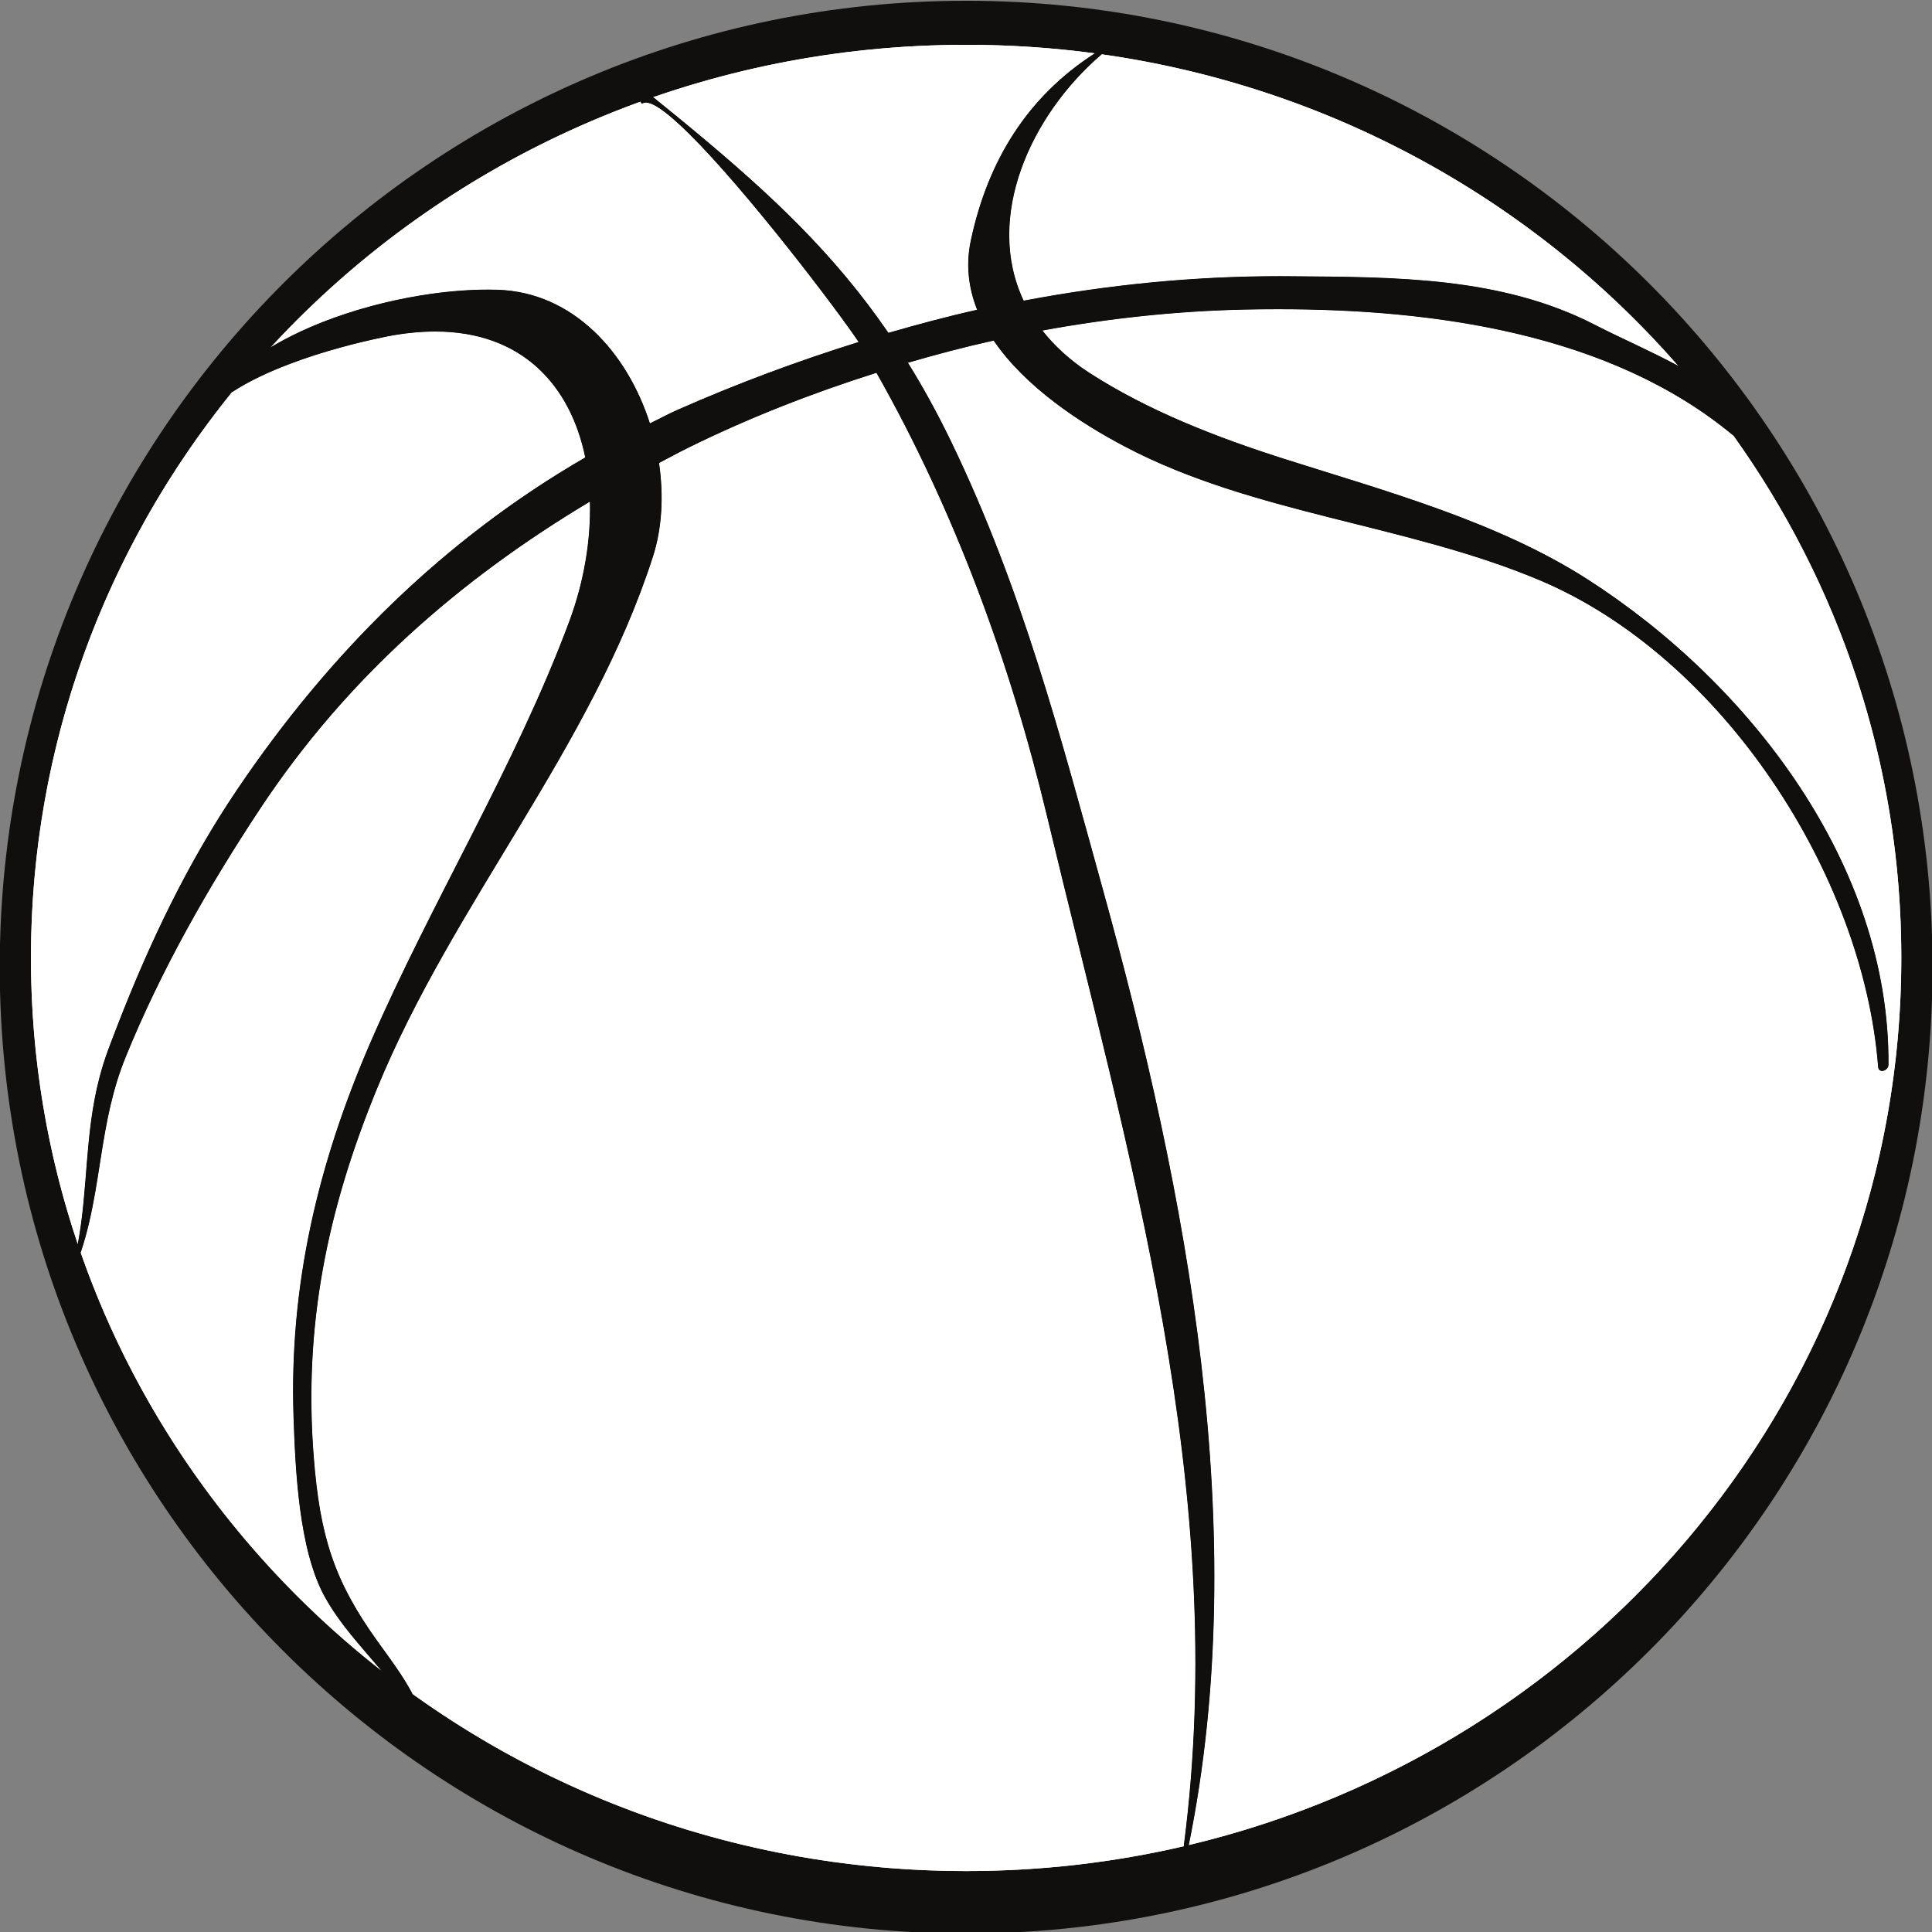
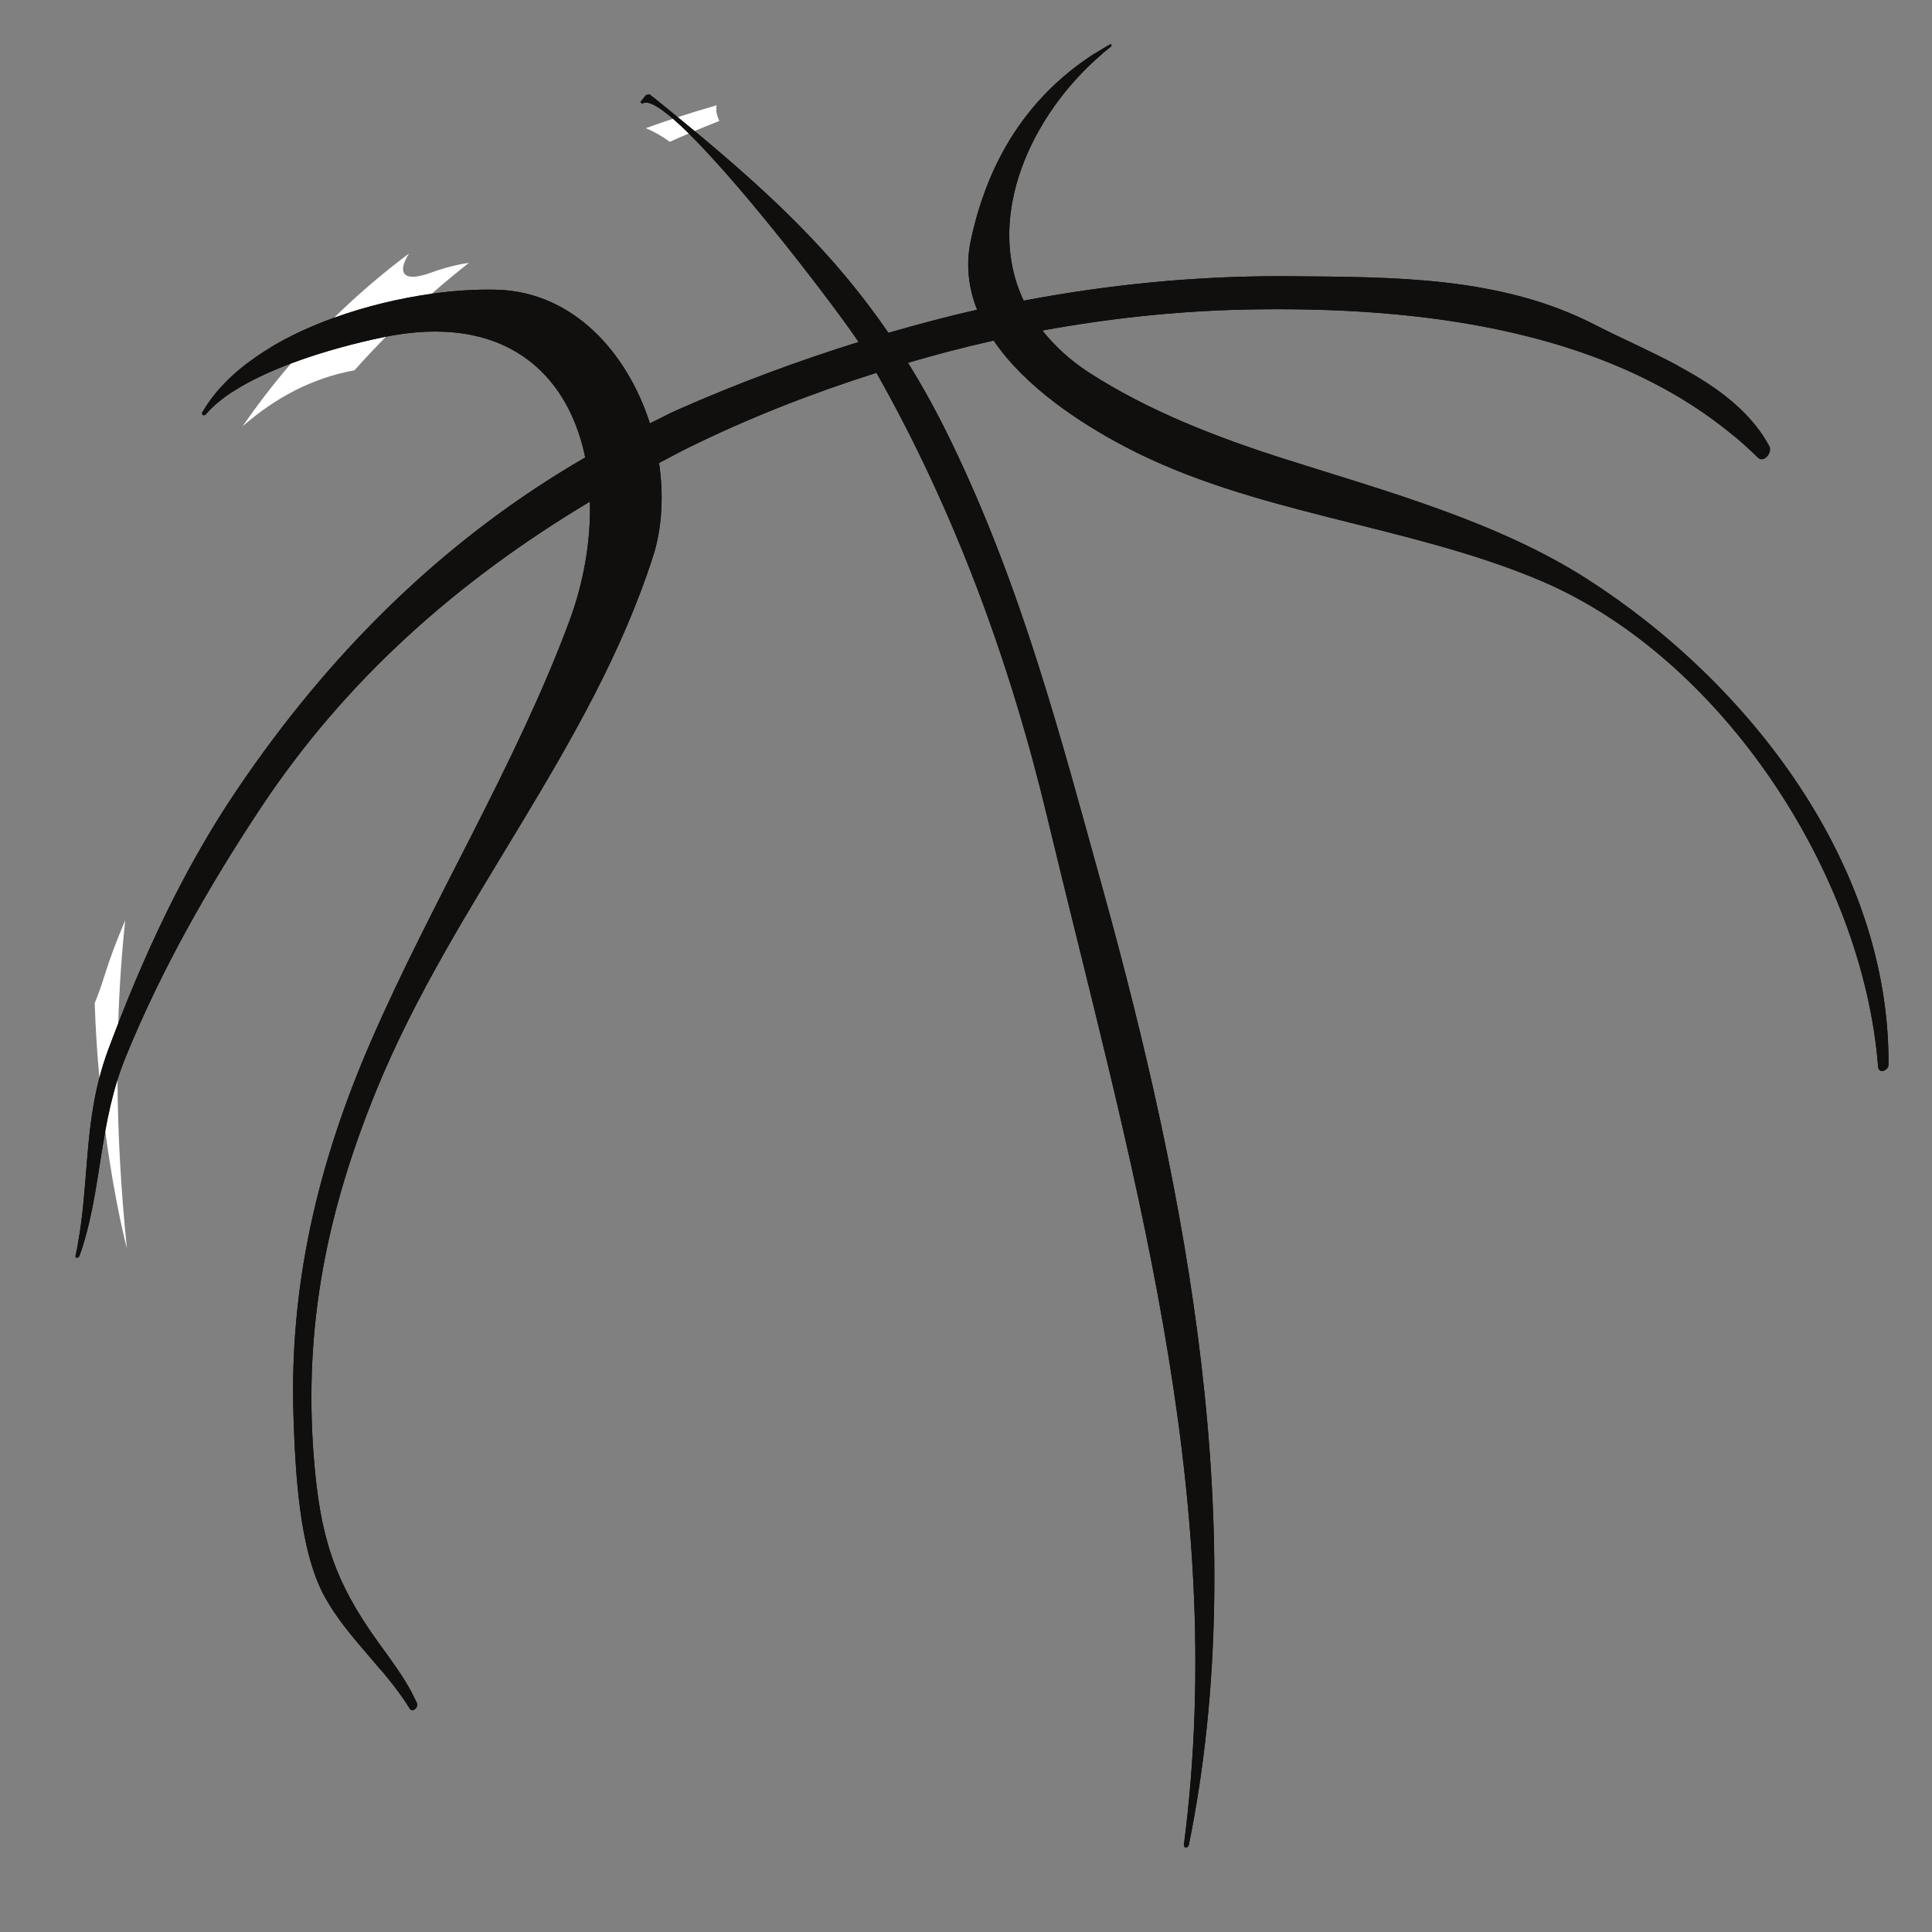
<svg xmlns="http://www.w3.org/2000/svg" fill="#000000" height="111.2" preserveAspectRatio="xMidYMid meet" version="1" viewBox="10.8 11.8 111.2 111.2" width="111.2" zoomAndPan="magnify">
  <rect x="10.8" y="11.8" width="111.2" height="111.2" fill="#808080" stroke="none" />
  <g>
    <g id="change1_1">
-       <path d="M 122.031 67.465 C 122.031 98.184 97.129 123.09 66.41 123.09 C 35.688 123.09 10.785 98.184 10.785 67.465 C 10.785 36.746 35.688 11.844 66.41 11.844 C 97.129 11.844 122.031 36.746 122.031 67.465" fill="#100f0d" />
-     </g>
+       </g>
    <g id="change2_1">
-       <path d="M 120.234 66.934 C 120.234 95.961 96.137 119.492 66.41 119.492 C 36.68 119.492 12.582 95.961 12.582 66.934 C 12.582 37.91 36.68 14.379 66.41 14.379 C 96.137 14.379 120.234 37.91 120.234 66.934" fill="#ffffff" />
-     </g>
+       </g>
    <g id="change3_1">
-       <path d="M 16.25 69.535 C 15.922 59.984 17.301 47.184 24.766 36.336 C 26.641 34.691 28.766 33.562 31.176 33.117 C 31.184 33.117 31.195 33.113 31.203 33.113 C 24.742 40.375 19.523 50.547 18.008 64.77 C 17.531 65.883 17.121 66.965 16.801 68 C 16.605 68.625 16.422 69.133 16.25 69.535 M 34.562 27.73 C 33.875 27.73 33.836 27.199 34.34 26.391 C 38.098 23.57 42.59 21.113 47.965 19.18 C 48.391 19.344 48.859 19.609 49.355 19.961 C 45.641 21.641 41.648 23.902 37.789 26.93 C 37.105 27.027 36.383 27.211 35.613 27.492 C 35.168 27.652 34.82 27.73 34.562 27.73 M 52.203 18.762 C 52.047 18.43 51.984 18.129 52.051 17.867 C 52.051 17.863 52.051 17.859 52.051 17.859 C 56.008 16.719 60.383 15.844 65.223 15.273 C 63.781 15.457 58.625 16.238 52.203 18.762 M 65.223 15.273 C 65.484 15.242 65.625 15.227 65.625 15.227 C 65.492 15.242 65.355 15.258 65.223 15.273" fill="#ffffff" />
-     </g>
+       </g>
    <g id="change1_2">
      <path d="M 102.16 45.133 C 96.996 41.824 90.598 40.078 84.805 38.238 C 80.918 37.004 76.914 35.465 73.484 33.246 C 72.359 32.516 71.488 31.695 70.797 30.824 C 74.602 30.129 78.453 29.711 82.32 29.621 C 92.316 29.398 104.359 30.664 111.969 38.137 C 112.324 38.492 112.84 37.84 112.641 37.473 C 110.691 33.871 106.082 32.289 102.57 30.48 C 97.18 27.711 91.051 27.75 85.137 27.699 C 79.852 27.652 74.734 28.156 69.719 29.105 C 67.355 24.105 70.355 17.918 74.746 14.488 C 74.816 14.438 74.777 14.297 74.684 14.352 C 70.289 16.82 67.742 20.691 66.684 25.602 C 66.371 27.039 66.547 28.387 67.039 29.629 C 65.324 30.012 63.629 30.469 61.934 30.957 C 58.254 25.594 53.879 21.82 48.184 17.219 L 47.98 17.262 C 47.871 17.391 47.766 17.527 47.66 17.66 L 47.758 17.773 C 49.125 16.688 58.461 28.855 60.219 31.484 C 56.715 32.578 53.238 33.867 49.781 35.395 C 49.242 35.633 48.734 35.914 48.207 36.168 C 46.906 32.102 43.805 28.617 39.438 28.477 C 34.176 28.305 25.277 30.59 22.438 35.531 C 22.352 35.684 22.551 35.77 22.648 35.656 C 24.711 33.246 30.027 31.805 32.824 31.219 C 39.773 29.762 43.477 33.234 44.484 38.129 C 36.375 42.82 29.766 49.367 24.445 57.25 C 21.301 61.902 18.977 66.98 17.023 72.227 C 15.492 76.332 16.023 80.125 15.141 84.074 C 15.102 84.254 15.332 84.227 15.379 84.09 C 16.711 80.27 16.445 76.523 18.047 72.609 C 20.086 67.605 22.809 62.828 25.785 58.332 C 30.742 50.844 37.246 45.16 44.754 40.672 C 44.809 42.91 44.41 45.293 43.562 47.57 C 40.484 55.852 35.652 63.664 32.125 71.789 C 29.102 78.762 27.434 85.777 27.695 93.387 C 27.801 96.398 27.996 100.992 29.484 103.695 C 30.797 106.082 32.949 107.828 34.375 110.145 C 34.547 110.418 34.922 110.059 34.801 109.809 C 34.191 108.508 33.391 107.461 32.551 106.297 C 30.012 102.773 29.215 100.191 28.859 95.656 C 28.27 88.121 29.625 81.484 32.488 74.492 C 36.867 63.801 44.832 54.871 48.383 43.836 C 48.914 42.188 49.004 40.312 48.734 38.449 C 49.289 38.16 49.836 37.855 50.402 37.578 C 53.895 35.855 57.531 34.434 61.246 33.258 C 65.758 41.223 68.949 49.953 71.074 58.824 C 75.754 78.363 81.586 97.609 78.941 117.988 C 78.914 118.195 79.184 118.188 79.223 118.008 C 82.898 99.965 79.113 80.477 74.289 63.027 C 71.82 54.105 69.613 45.633 65.562 37.25 C 64.762 35.59 63.93 34.078 63.059 32.68 C 64.691 32.203 66.332 31.77 67.992 31.402 C 69.816 34.086 72.996 36.164 75.52 37.492 C 82.922 41.398 91.73 41.957 99.43 45.203 C 109.93 49.629 118.043 62.152 118.898 73.199 C 118.934 73.625 119.492 73.43 119.496 73.082 C 119.578 61.613 111.516 51.129 102.16 45.133" fill="#100f0d" />
    </g>
    <g id="change4_1">
-       <path d="M 66.41 119.492 C 54.484 119.492 43.469 115.707 34.547 109.301 C 33.977 108.227 33.277 107.305 32.551 106.297 C 30.012 102.773 29.215 100.191 28.859 95.656 C 28.27 88.121 29.625 81.484 32.488 74.492 C 36.867 63.801 44.832 54.871 48.383 43.836 C 48.914 42.188 49.004 40.312 48.734 38.449 C 49.289 38.16 49.836 37.855 50.402 37.578 C 53.895 35.855 57.531 34.434 61.246 33.258 C 65.758 41.223 68.949 49.953 71.074 58.824 C 75.754 78.363 81.586 97.609 78.941 117.988 C 78.938 118.02 78.941 118.039 78.945 118.062 C 74.922 118.996 70.727 119.492 66.41 119.492 M 57.43 36.922 C 54.188 36.922 50.738 39.043 50.301 42.238 C 48.594 54.656 43.676 56.379 38.551 66.938 C 33.426 77.492 25.426 103.148 53.301 112.379 C 57.297 113.703 60.641 114.289 63.43 114.289 C 80.098 114.289 76.973 93.246 74.797 81.902 C 72.258 68.656 65.207 46.199 62.816 40.344 C 61.836 37.945 59.684 36.922 57.43 36.922 M 79.223 117.996 C 82.895 99.957 79.113 80.473 74.289 63.027 C 71.82 54.105 69.613 45.633 65.562 37.25 C 64.762 35.59 63.93 34.078 63.059 32.68 C 64.691 32.203 66.332 31.77 67.992 31.402 C 69.816 34.086 72.996 36.164 75.52 37.492 C 82.922 41.398 91.73 41.957 99.43 45.203 C 109.93 49.629 118.043 62.152 118.898 73.199 C 118.914 73.371 119.012 73.441 119.129 73.441 C 119.297 73.441 119.492 73.289 119.496 73.082 C 119.578 61.613 111.516 51.129 102.16 45.133 C 96.996 41.824 90.598 40.078 84.805 38.238 C 80.918 37.004 76.914 35.465 73.484 33.246 C 72.359 32.516 71.488 31.695 70.797 30.824 C 74.602 30.129 78.453 29.711 82.32 29.621 C 82.992 29.605 83.68 29.598 84.371 29.598 C 93.312 29.598 103.48 30.977 110.562 36.867 C 116.66 45.387 120.234 55.754 120.234 66.934 C 120.234 91.652 102.766 112.383 79.223 117.996 M 69.004 35.391 C 67.707 35.391 68.27 38.812 71.094 45.18 C 76.918 58.32 83.312 96.129 83.371 103.887 C 83.387 106.164 85.309 107.328 88.223 107.328 C 95.23 107.328 107.965 100.613 113.781 86.508 C 122.02 66.531 102.867 48.898 91.312 45.695 C 79.758 42.492 74.594 40.117 71.094 36.723 C 70.172 35.828 69.469 35.391 69.004 35.391 M 83.324 30.527 C 83.094 30.527 82.867 30.527 82.645 30.531 C 74.594 30.66 74.758 32.949 84.258 35.594 C 93.758 38.242 111.355 46.469 115.781 55.852 C 116.609 57.609 117.176 58.352 117.504 58.352 C 118.926 58.352 115.891 44.348 110.676 38.359 C 106.418 33.473 92.695 30.527 83.324 30.527 M 32.742 107.945 C 24.848 101.762 18.777 93.445 15.445 83.895 C 16.227 81.559 16.434 79.246 16.859 76.902 C 17.41 81.074 18.105 83.66 18.105 83.66 C 17.754 80.262 17.582 77.027 17.562 73.953 C 17.703 73.508 17.863 73.062 18.047 72.609 C 20.086 67.605 22.809 62.828 25.785 58.332 C 30.742 50.844 37.246 45.16 44.754 40.672 C 44.809 42.91 44.41 45.293 43.562 47.57 C 40.484 55.852 35.652 63.664 32.125 71.789 C 29.102 78.762 27.434 85.777 27.695 93.387 C 27.801 96.398 27.996 100.992 29.484 103.695 C 30.355 105.277 31.59 106.578 32.742 107.945 M 41.348 44.574 C 41.289 44.574 41.227 44.578 41.16 44.59 C 37.82 45.109 26.926 54.879 21.926 67.078 C 15.055 83.836 22.195 96.355 25.035 96.355 C 25.781 96.355 26.23 95.492 26.051 93.617 C 25.191 84.598 29.426 71.742 33.414 64.355 C 37.328 57.117 44.227 44.574 41.348 44.574 M 15.277 83.406 C 13.531 78.223 12.582 72.688 12.582 66.934 C 12.582 54.641 16.906 43.328 24.152 34.375 C 25.133 33.73 26.328 33.18 27.555 32.719 C 26.543 33.891 25.613 35.105 24.766 36.336 C 21.387 39.297 18.805 43.93 16.801 49.242 C 13.863 57.023 13.672 70.758 15.297 70.758 C 15.566 70.758 15.883 70.379 16.25 69.535 C 16.301 71.059 16.398 72.496 16.52 73.836 C 15.668 77.109 15.875 80.215 15.277 83.406 M 17.605 70.703 C 17.668 68.652 17.805 66.676 18.008 64.77 C 22.062 55.344 31.211 43.852 36.801 40.531 C 42.379 37.223 38.898 32.922 33.285 32.922 C 32.617 32.922 31.918 32.98 31.203 33.113 C 31.797 32.445 32.406 31.797 33.02 31.176 C 34.031 30.977 34.977 30.883 35.852 30.883 C 40.867 30.883 43.637 34 44.484 38.129 C 36.375 42.82 29.766 49.367 24.445 57.25 C 21.605 61.453 19.438 66 17.605 70.703 M 48.207 36.168 C 46.906 32.102 43.805 28.617 39.438 28.477 C 39.254 28.473 39.066 28.469 38.875 28.469 C 37.887 28.469 36.789 28.547 35.645 28.707 C 36.355 28.086 37.07 27.496 37.789 26.93 C 38.195 26.871 38.586 26.844 38.965 26.844 C 41.816 26.844 44.09 28.398 46.801 30.559 C 48.457 31.883 50.57 32.496 52.418 32.496 C 55.488 32.496 57.824 30.805 56.105 27.863 C 54.234 24.66 51.527 21.504 49.355 19.961 C 49.719 19.797 50.082 19.637 50.445 19.484 C 53.762 22.762 58.953 29.594 60.219 31.484 C 56.715 32.578 53.238 33.867 49.781 35.395 C 49.242 35.633 48.734 35.914 48.207 36.168 M 107.383 32.852 C 105.773 31.984 104.074 31.254 102.57 30.48 C 97.18 27.711 91.051 27.75 85.137 27.699 C 84.922 27.699 84.703 27.695 84.488 27.695 C 79.434 27.695 74.531 28.195 69.719 29.105 C 67.453 24.312 70.117 18.426 74.211 14.926 C 87.438 16.805 99.105 23.375 107.383 32.852 M 78.105 17.082 C 73.348 17.082 70.516 19.621 70.094 25.324 C 69.996 26.629 70.918 27.023 72.574 27.023 C 75.07 27.023 79.234 26.125 84.094 26.074 C 84.242 26.074 84.391 26.074 84.535 26.074 C 87.121 26.074 89.184 26.309 90.844 26.547 C 92.5 26.781 93.754 27.02 94.73 27.02 C 95.703 27.02 96.395 26.781 96.926 26.074 C 98.551 23.914 86.031 17.98 80.176 17.227 C 79.449 17.133 78.762 17.082 78.105 17.082 M 26.398 31.777 C 32.164 25.527 39.438 20.637 47.664 17.652 C 47.664 17.656 47.66 17.656 47.66 17.66 L 47.758 17.773 C 47.816 17.727 47.891 17.703 47.977 17.703 C 48.312 17.703 48.859 18.051 49.535 18.637 C 49.004 18.812 48.48 18.992 47.965 19.18 C 47.652 19.059 47.359 18.992 47.102 18.992 C 46.996 18.992 46.895 19.004 46.801 19.023 C 40.328 20.547 35.609 24.352 34.34 26.391 C 32.777 27.562 31.34 28.801 30.023 30.09 C 28.742 30.551 27.512 31.113 26.398 31.777 M 61.934 30.957 C 58.836 26.438 55.238 23.047 50.777 19.34 C 51.262 19.137 51.734 18.945 52.203 18.762 C 53.277 21.02 58.898 24.652 60.426 27.023 C 61.141 28.137 62.164 28.82 63.086 28.82 C 64.426 28.82 65.559 27.375 65.23 23.68 C 64.68 17.438 71.051 16.055 66.906 15.367 C 66.148 15.242 65.188 15.184 64.121 15.184 C 59.348 15.184 52.445 16.348 52.051 17.859 C 51.289 18.078 50.543 18.305 49.812 18.543 C 49.352 18.164 48.879 17.781 48.398 17.395 C 54.031 15.441 60.094 14.379 66.41 14.379 C 68.922 14.379 71.395 14.547 73.812 14.871 C 69.949 17.352 67.668 21.023 66.684 25.602 C 66.371 27.039 66.547 28.387 67.039 29.629 C 65.324 30.012 63.629 30.469 61.934 30.957" fill="#ffffff" />
-     </g>
+       </g>
    <g id="change5_1">
      <path d="M 18.105 83.66 C 18.105 83.66 17.41 81.074 16.859 76.902 C 17.035 75.926 17.254 74.945 17.562 73.953 C 17.582 77.027 17.754 80.262 18.105 83.66 M 16.52 73.836 C 16.398 72.496 16.301 71.059 16.25 69.535 C 16.422 69.133 16.605 68.625 16.801 68 C 17.121 66.965 17.531 65.883 18.008 64.77 C 17.805 66.676 17.668 68.652 17.605 70.703 C 17.406 71.211 17.215 71.719 17.023 72.227 C 16.824 72.77 16.656 73.305 16.52 73.836 M 24.766 36.336 C 25.613 35.105 26.543 33.891 27.555 32.719 C 29.465 32 31.449 31.504 32.824 31.219 C 32.891 31.203 32.957 31.191 33.02 31.176 C 32.406 31.797 31.797 32.445 31.203 33.113 C 31.195 33.113 31.184 33.117 31.176 33.117 C 28.766 33.562 26.641 34.691 24.766 36.336 M 30.023 30.09 C 31.34 28.801 32.777 27.562 34.34 26.391 C 33.836 27.199 33.875 27.73 34.562 27.73 C 34.82 27.73 35.168 27.652 35.613 27.492 C 36.383 27.211 37.105 27.027 37.789 26.93 C 37.07 27.496 36.355 28.086 35.645 28.707 C 33.824 28.961 31.875 29.422 30.023 30.09 M 49.355 19.961 C 48.859 19.609 48.391 19.344 47.965 19.18 C 48.48 18.992 49.004 18.812 49.535 18.637 C 49.816 18.879 50.121 19.164 50.445 19.484 C 50.082 19.637 49.719 19.797 49.355 19.961 M 50.777 19.34 C 50.461 19.078 50.141 18.812 49.812 18.543 C 50.543 18.305 51.289 18.078 52.051 17.859 C 52.051 17.859 52.051 17.863 52.051 17.867 C 51.984 18.129 52.047 18.43 52.203 18.762 C 51.734 18.945 51.262 19.137 50.777 19.34" fill="#ffffff" />
    </g>
    <g id="change1_3">
      <path d="M 78.945 118.062 C 78.941 118.039 78.938 118.02 78.941 117.988 C 81.586 97.609 75.754 78.363 71.074 58.824 C 68.949 49.953 65.758 41.223 61.246 33.258 C 57.531 34.434 53.895 35.855 50.402 37.578 C 49.836 37.855 49.289 38.16 48.734 38.449 C 49.004 40.312 48.914 42.188 48.383 43.836 C 44.832 54.871 36.867 63.801 32.488 74.492 C 29.625 81.484 28.27 88.121 28.859 95.656 C 29.215 100.191 30.012 102.773 32.551 106.297 C 33.277 107.305 33.977 108.227 34.547 109.301 C 33.938 108.863 33.336 108.41 32.742 107.945 C 31.59 106.578 30.355 105.277 29.484 103.695 C 27.996 100.992 27.801 96.398 27.695 93.387 C 27.434 85.777 29.102 78.762 32.125 71.789 C 35.652 63.664 40.484 55.852 43.562 47.57 C 44.41 45.293 44.809 42.91 44.754 40.672 C 37.246 45.16 30.742 50.844 25.785 58.332 C 22.809 62.828 20.086 67.605 18.047 72.609 C 17.863 73.062 17.703 73.508 17.562 73.953 C 17.254 74.945 17.035 75.926 16.859 76.902 C 16.434 79.246 16.227 81.559 15.445 83.895 C 15.391 83.734 15.332 83.566 15.277 83.406 C 15.875 80.215 15.668 77.109 16.52 73.836 C 16.656 73.305 16.824 72.77 17.023 72.227 C 17.215 71.719 17.406 71.211 17.605 70.703 C 19.438 66 21.605 61.453 24.445 57.25 C 29.766 49.367 36.375 42.82 44.484 38.129 C 43.637 34 40.867 30.883 35.852 30.883 C 34.977 30.883 34.031 30.977 33.02 31.176 C 32.957 31.191 32.891 31.203 32.824 31.219 C 31.449 31.504 29.465 32 27.555 32.719 C 26.328 33.18 25.133 33.73 24.152 34.375 C 24.875 33.484 25.625 32.617 26.398 31.777 C 27.512 31.113 28.742 30.551 30.023 30.09 C 31.875 29.422 33.824 28.961 35.645 28.707 C 36.789 28.547 37.887 28.469 38.875 28.469 C 39.066 28.469 39.254 28.473 39.438 28.477 C 43.805 28.617 46.906 32.102 48.207 36.168 C 48.734 35.914 49.242 35.633 49.781 35.395 C 53.238 33.867 56.715 32.578 60.219 31.484 C 58.953 29.594 53.762 22.762 50.445 19.484 C 50.121 19.164 49.816 18.879 49.535 18.637 C 48.859 18.051 48.312 17.703 47.977 17.703 C 47.891 17.703 47.816 17.727 47.758 17.773 L 47.66 17.66 C 47.66 17.656 47.664 17.656 47.664 17.652 C 47.91 17.566 48.152 17.477 48.398 17.395 C 48.879 17.781 49.352 18.164 49.812 18.543 C 50.141 18.812 50.461 19.078 50.777 19.34 C 55.238 23.047 58.836 26.438 61.934 30.957 C 63.629 30.469 65.324 30.012 67.039 29.629 C 66.547 28.387 66.371 27.039 66.684 25.602 C 67.668 21.023 69.949 17.352 73.812 14.871 C 73.949 14.891 74.078 14.906 74.211 14.926 C 70.117 18.426 67.453 24.312 69.719 29.105 C 74.531 28.195 79.434 27.695 84.488 27.695 C 84.703 27.695 84.922 27.699 85.137 27.699 C 91.051 27.75 97.18 27.711 102.57 30.48 C 104.074 31.254 105.773 31.984 107.383 32.852 C 108.508 34.141 109.566 35.48 110.562 36.867 C 103.48 30.977 93.312 29.598 84.371 29.598 C 83.68 29.598 82.992 29.605 82.32 29.621 C 78.453 29.711 74.602 30.129 70.797 30.824 C 71.488 31.695 72.359 32.516 73.484 33.246 C 76.914 35.465 80.918 37.004 84.805 38.238 C 90.598 40.078 96.996 41.824 102.16 45.133 C 111.516 51.129 119.578 61.613 119.496 73.082 C 119.492 73.289 119.297 73.441 119.129 73.441 C 119.012 73.441 118.914 73.371 118.898 73.199 C 118.043 62.152 109.93 49.629 99.43 45.203 C 91.73 41.957 82.922 41.398 75.52 37.492 C 72.996 36.164 69.816 34.086 67.992 31.402 C 66.332 31.77 64.691 32.203 63.059 32.68 C 63.93 34.078 64.762 35.59 65.562 37.25 C 69.613 45.633 71.82 54.105 74.289 63.027 C 79.113 80.473 82.895 99.957 79.223 117.996 C 79.133 118.02 79.039 118.039 78.945 118.062" fill="#100f0d" />
    </g>
  </g>
</svg>